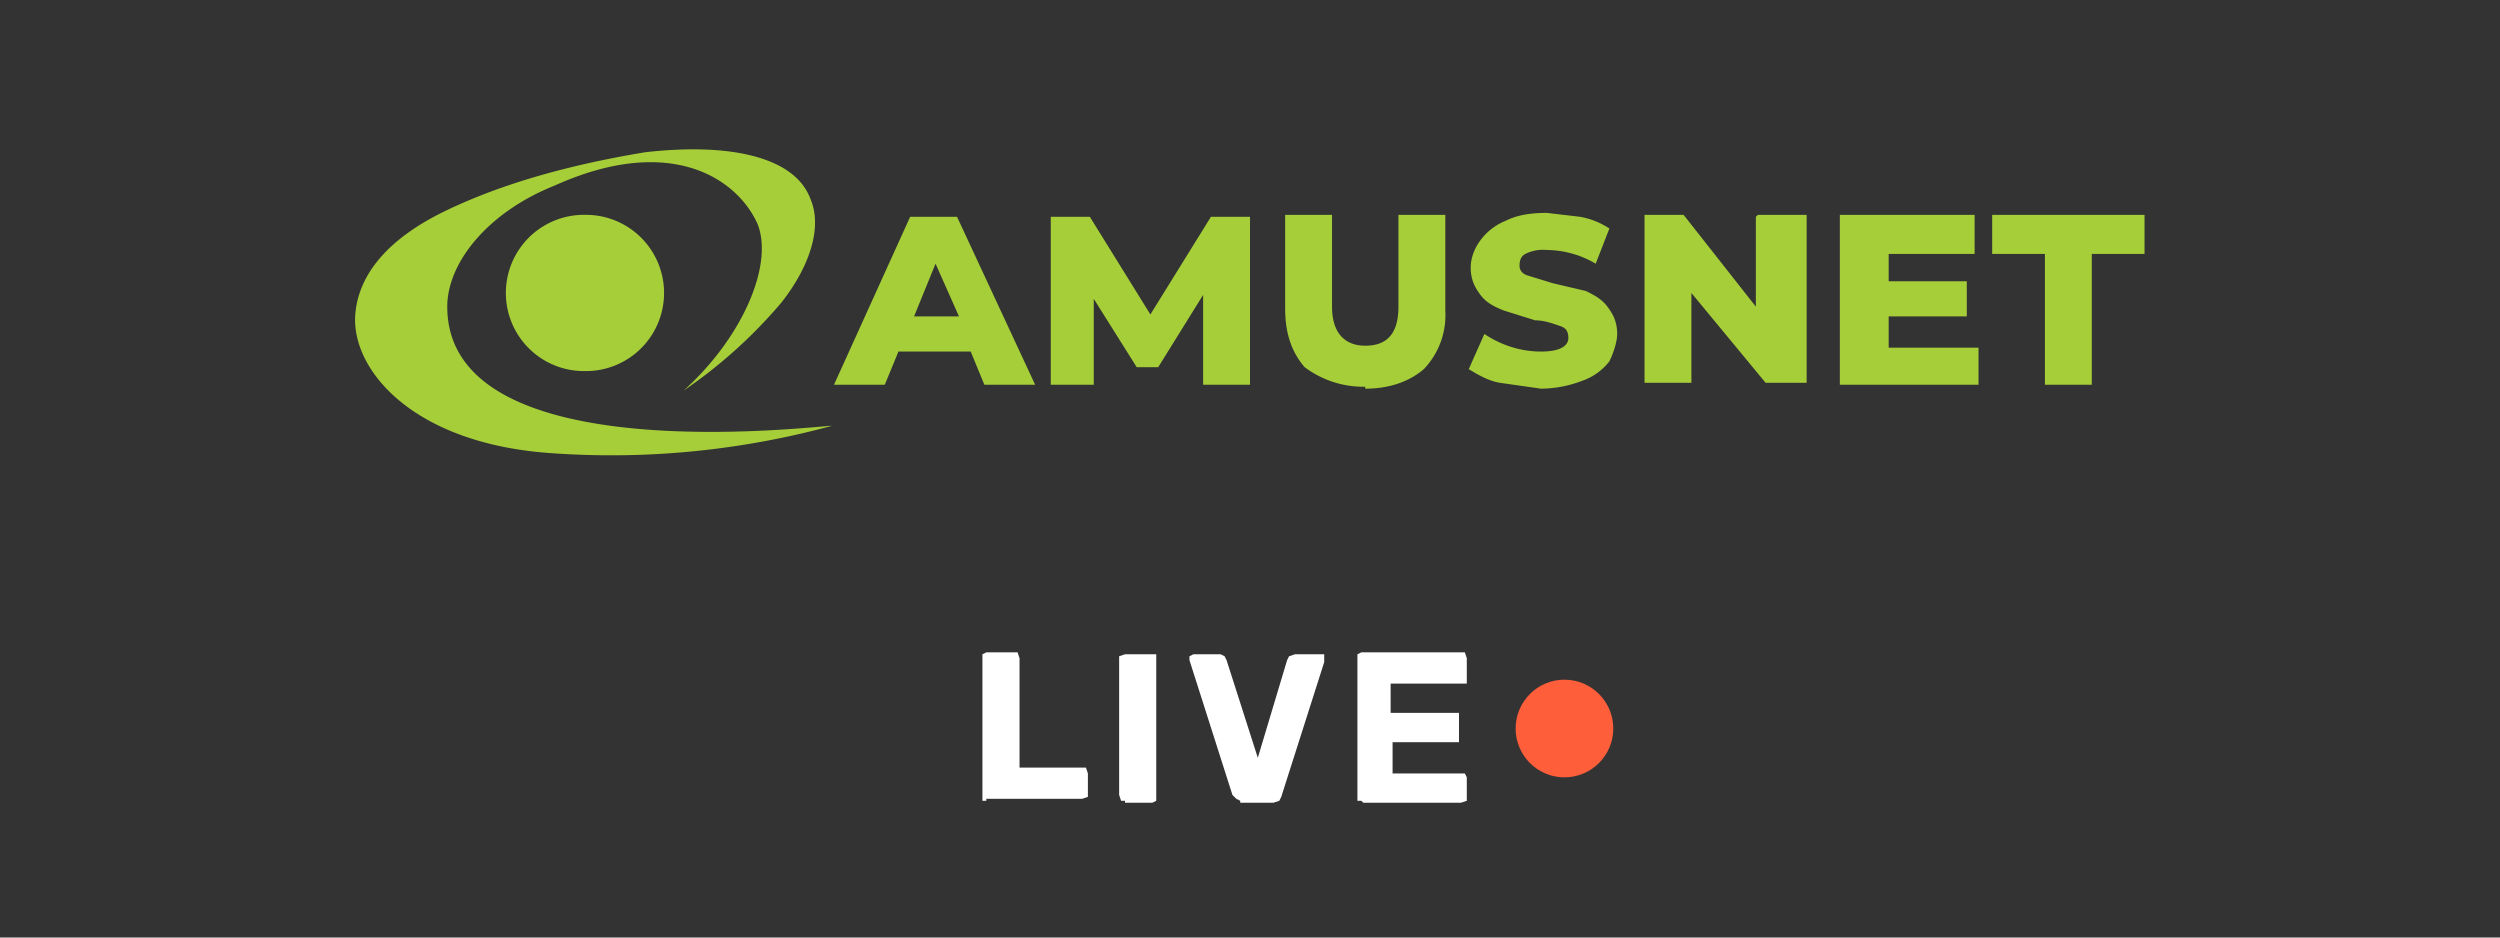
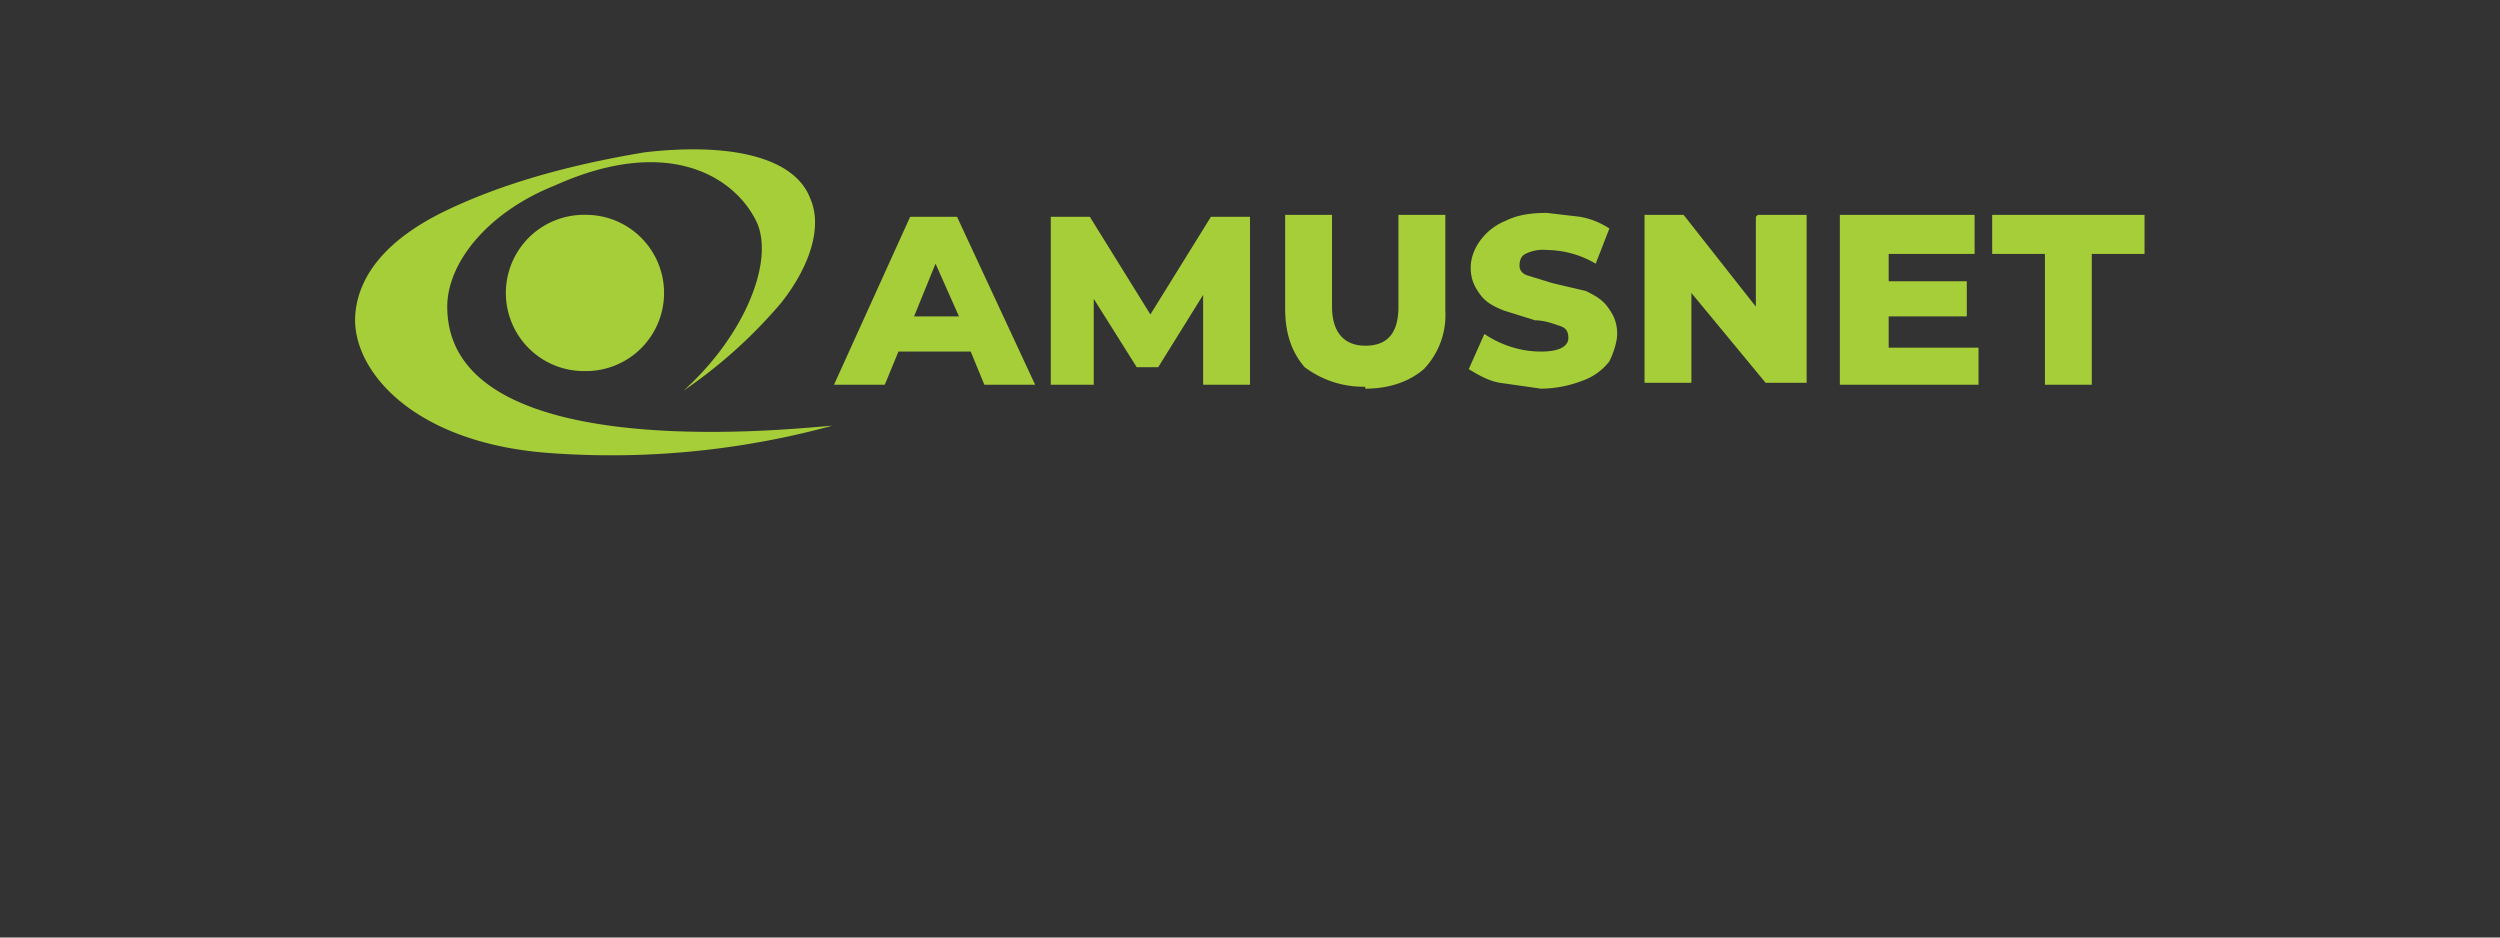
<svg xmlns="http://www.w3.org/2000/svg" width="128" height="48" fill="none" viewBox="0 0 128 48">
  <rect x="0" y="0" width="128" height="48" fill="#333333" stroke="none" />
  <g clip-path="url(#a)">
    <path fill="#A6CE39" fill-rule="evenodd" d="M42.6 21.8a43 43 0 0 1-14.4 1.4c-7.2-.5-10.3-4.4-10-7.2.2-2 1.7-3.8 4.6-5.2 2.7-1.3 6-2.3 10.2-3 4.3-.5 7.7.2 8.5 2.4.6 1.4 0 3.4-1.5 5.3a25 25 0 0 1-5 4.5c3-2.7 4.6-6.4 3.8-8.5-1-2.3-4.4-4.7-10.4-2-3.5 1.4-5.5 4-5.5 6.2 0 8.5 18.9 6.1 19.7 6.1ZM30 19a4 4 0 0 0 4-4 4 4 0 0 0-4-4 4 4 0 0 0-4.1 4 4 4 0 0 0 4 4Zm20.5.7H53l-4-8.6h-2.4l-3.9 8.6h2.6L46 18h3.7l.7 1.7Zm-3.7-3.5 1.1-2.7 1.2 2.7h-2.3ZM64 19.7v-8.6h-2l-3.1 5-3.1-5h-2v8.6H56v-4.4l2.2 3.5h1.1l2.3-3.7v4.6H64Zm5.9.2c1.3 0 2.3-.4 3-1a4 4 0 0 0 1.1-3V11h-2.4v4.7c0 1.4-.6 2-1.7 2-1 0-1.7-.6-1.7-2V11h-2.4v4.8c0 1.2.3 2.2 1 3a5 5 0 0 0 3.1 1Zm9 0a6 6 0 0 0 2.1-.4 3 3 0 0 0 1.4-1c.2-.4.4-1 .4-1.4 0-.6-.2-1-.5-1.4-.3-.4-.7-.6-1.1-.8l-1.7-.4-1.3-.4c-.3-.1-.4-.3-.4-.5 0-.3.1-.5.3-.6a2 2 0 0 1 1.1-.2 5 5 0 0 1 2.5.7l.7-1.8a4 4 0 0 0-1.5-.6l-1.7-.2c-.8 0-1.5.1-2.1.4a3 3 0 0 0-1.3 1c-.3.4-.5.9-.5 1.4 0 .6.2 1 .5 1.4.3.4.7.6 1.2.8l1.6.5c.5 0 1 .2 1.3.3.3.1.4.3.4.6 0 .4-.4.7-1.4.7-1 0-2-.3-2.9-.9l-.8 1.8c.5.3 1 .6 1.6.7l2.1.3Zm11-8.8v4.6L86.2 11h-2v8.6h2.4V15l3.8 4.6h2.1V11H90Zm6.8 6.7v-1.6h4v-1.8h-4V13h4.4v-2h-6.9v8.7h7.1v-1.9h-4.6Zm8 1.9h2.4V13h2.7v-2H102v2h2.7v6.7Z" clip-rule="evenodd" />
-     <path fill="#fff" d="M69.7 41h-.2v-7.5l.2-.1H75l.1.3V35h-3.9v1.5h3.5V38h-3.4v1.6H75l.1.2V41l-.3.1h-5Zm-6.2 0-.2-.1-.2-.2-2.2-6.9v-.2l.2-.1h1.4l.2.1.1.2 1.6 5 1.5-5 .1-.2.3-.1h1.5v.4l-2.2 6.9-.1.2-.3.1h-1.7Zm-5.9 0h-.2l-.1-.3v-7.1l.3-.1h1.6V41l-.2.1h-1.4Zm-7.1 0h-.2v-7.5l.2-.1h1.6l.1.3v5.6h3.4l.1.3v1.2l-.3.1h-4.9Z" />
-     <circle cx="80.1" cy="37.3" r="2.5" fill="#FF5E3A" />
  </g>
  <defs>
    <clipPath id="a">
      <path fill="#fff" d="M0 0h128v48H0z" />
    </clipPath>
  </defs>
</svg>